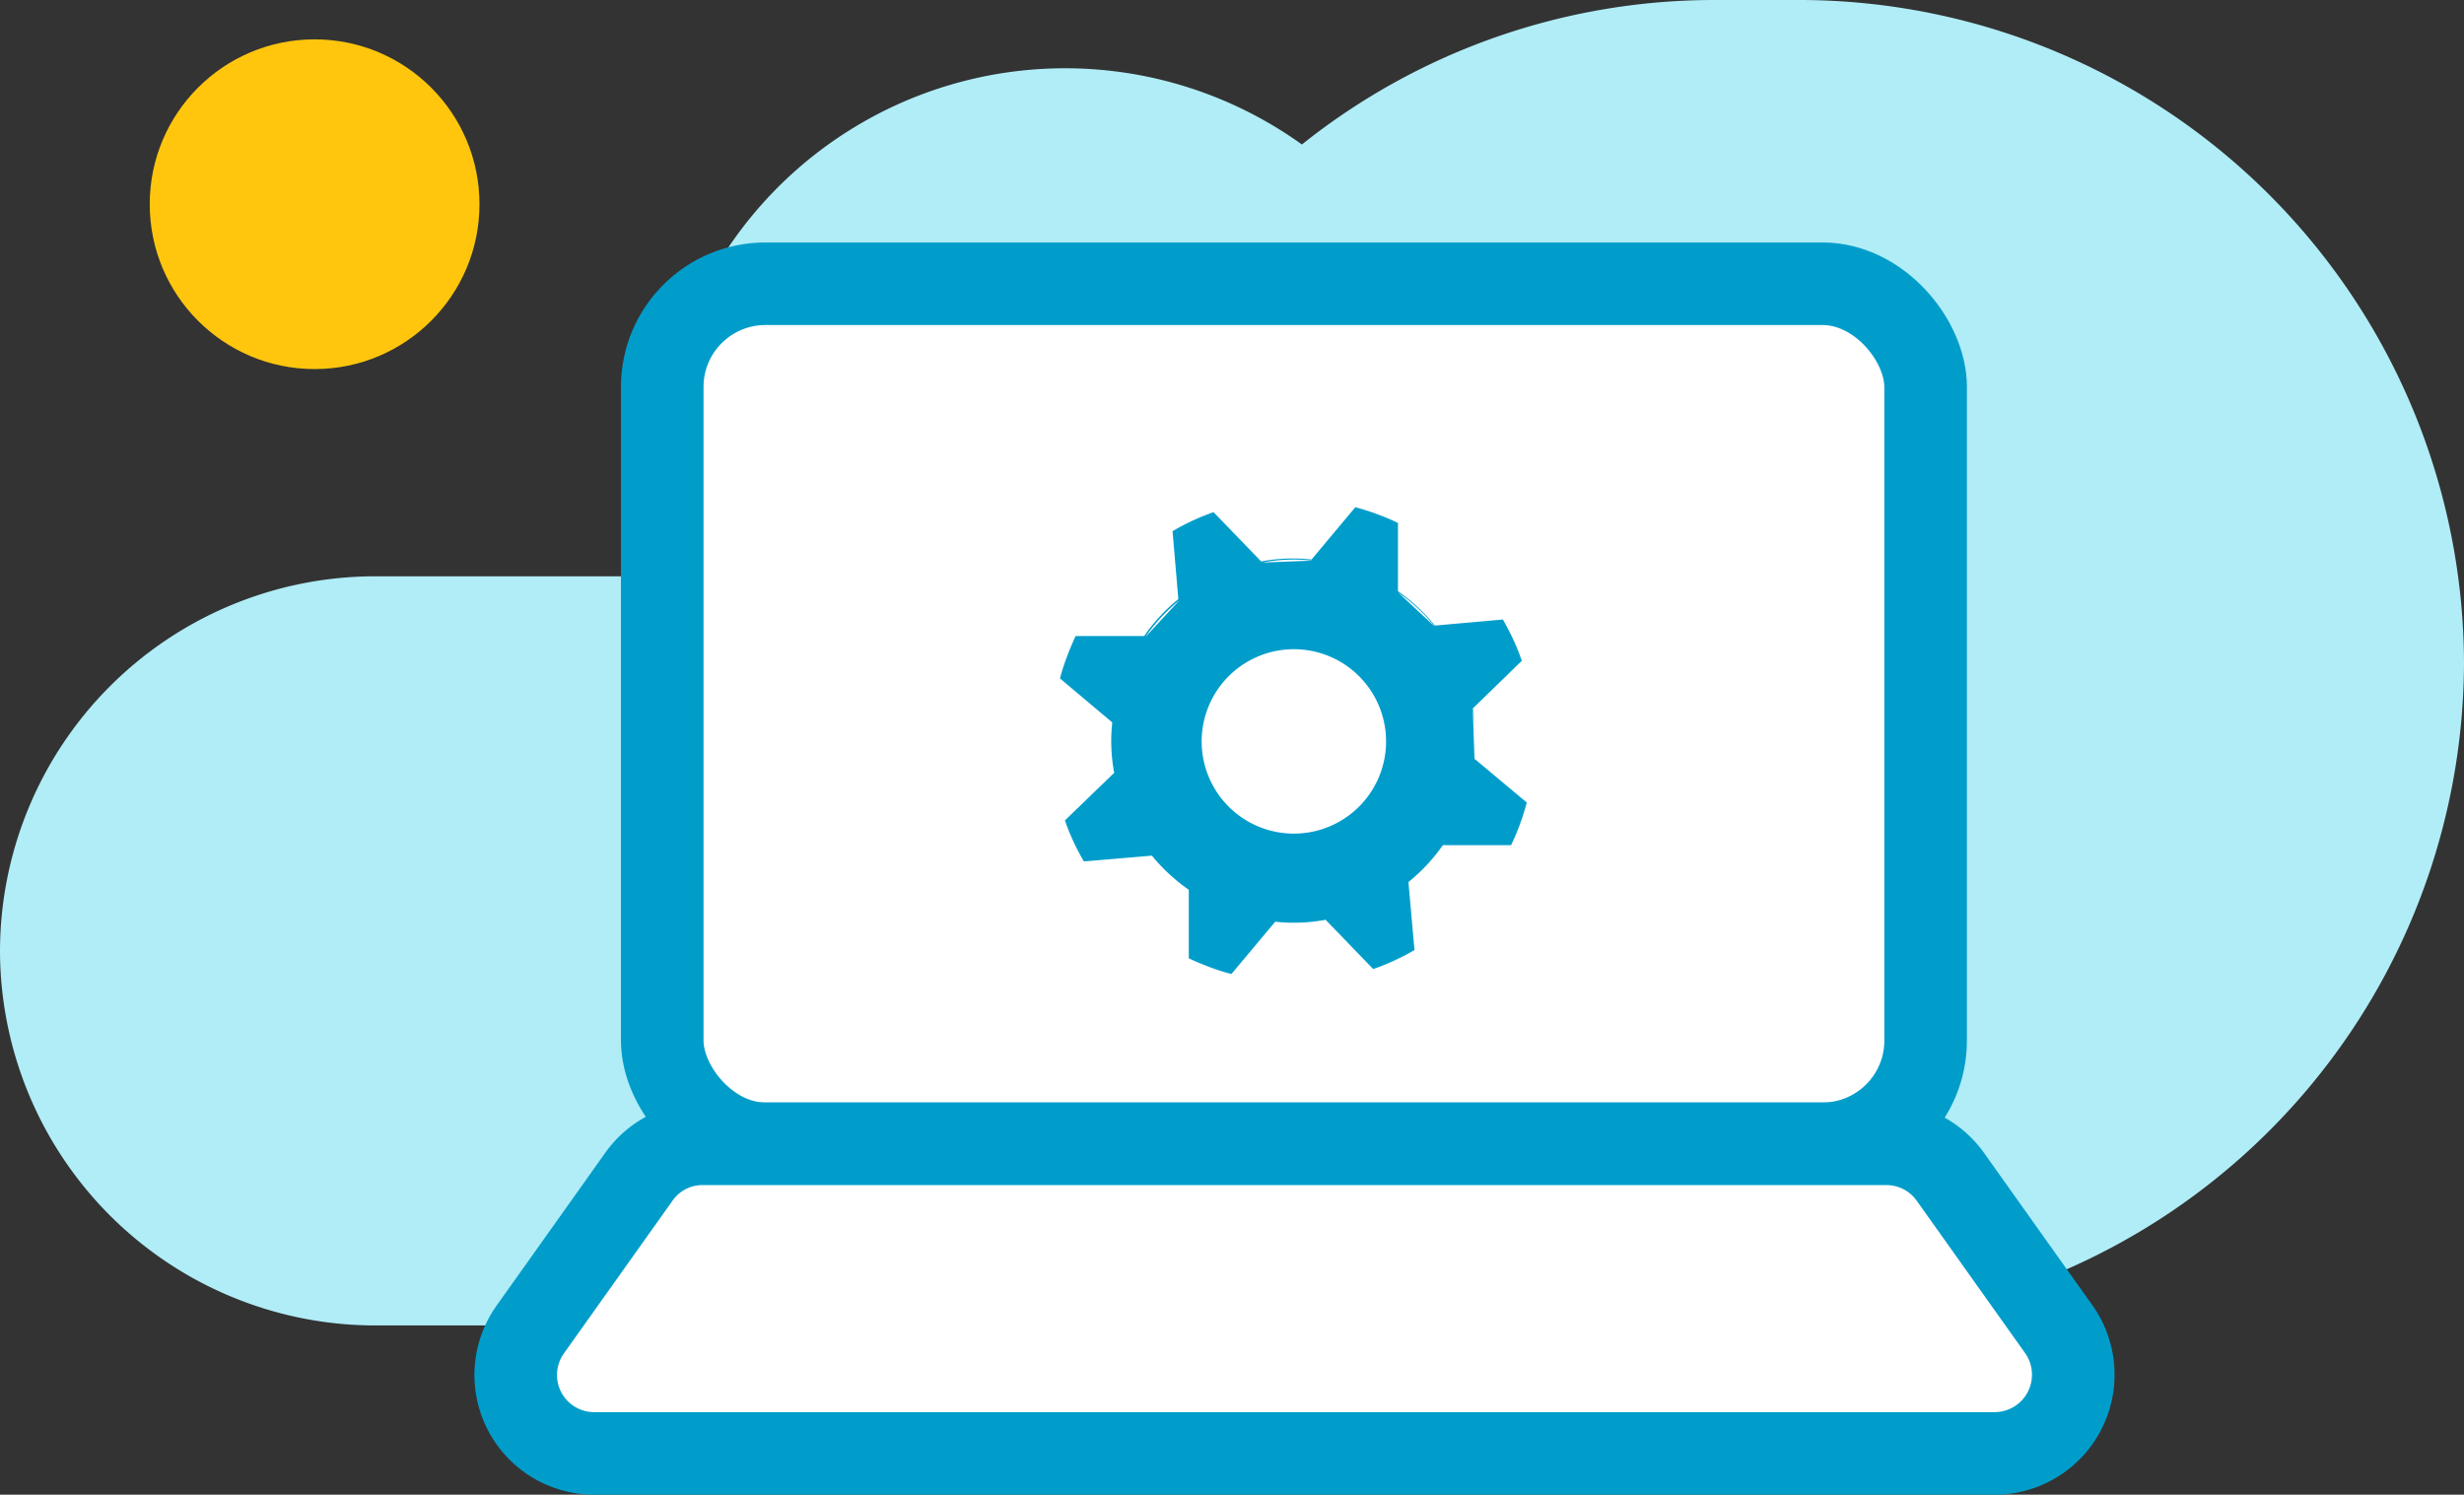
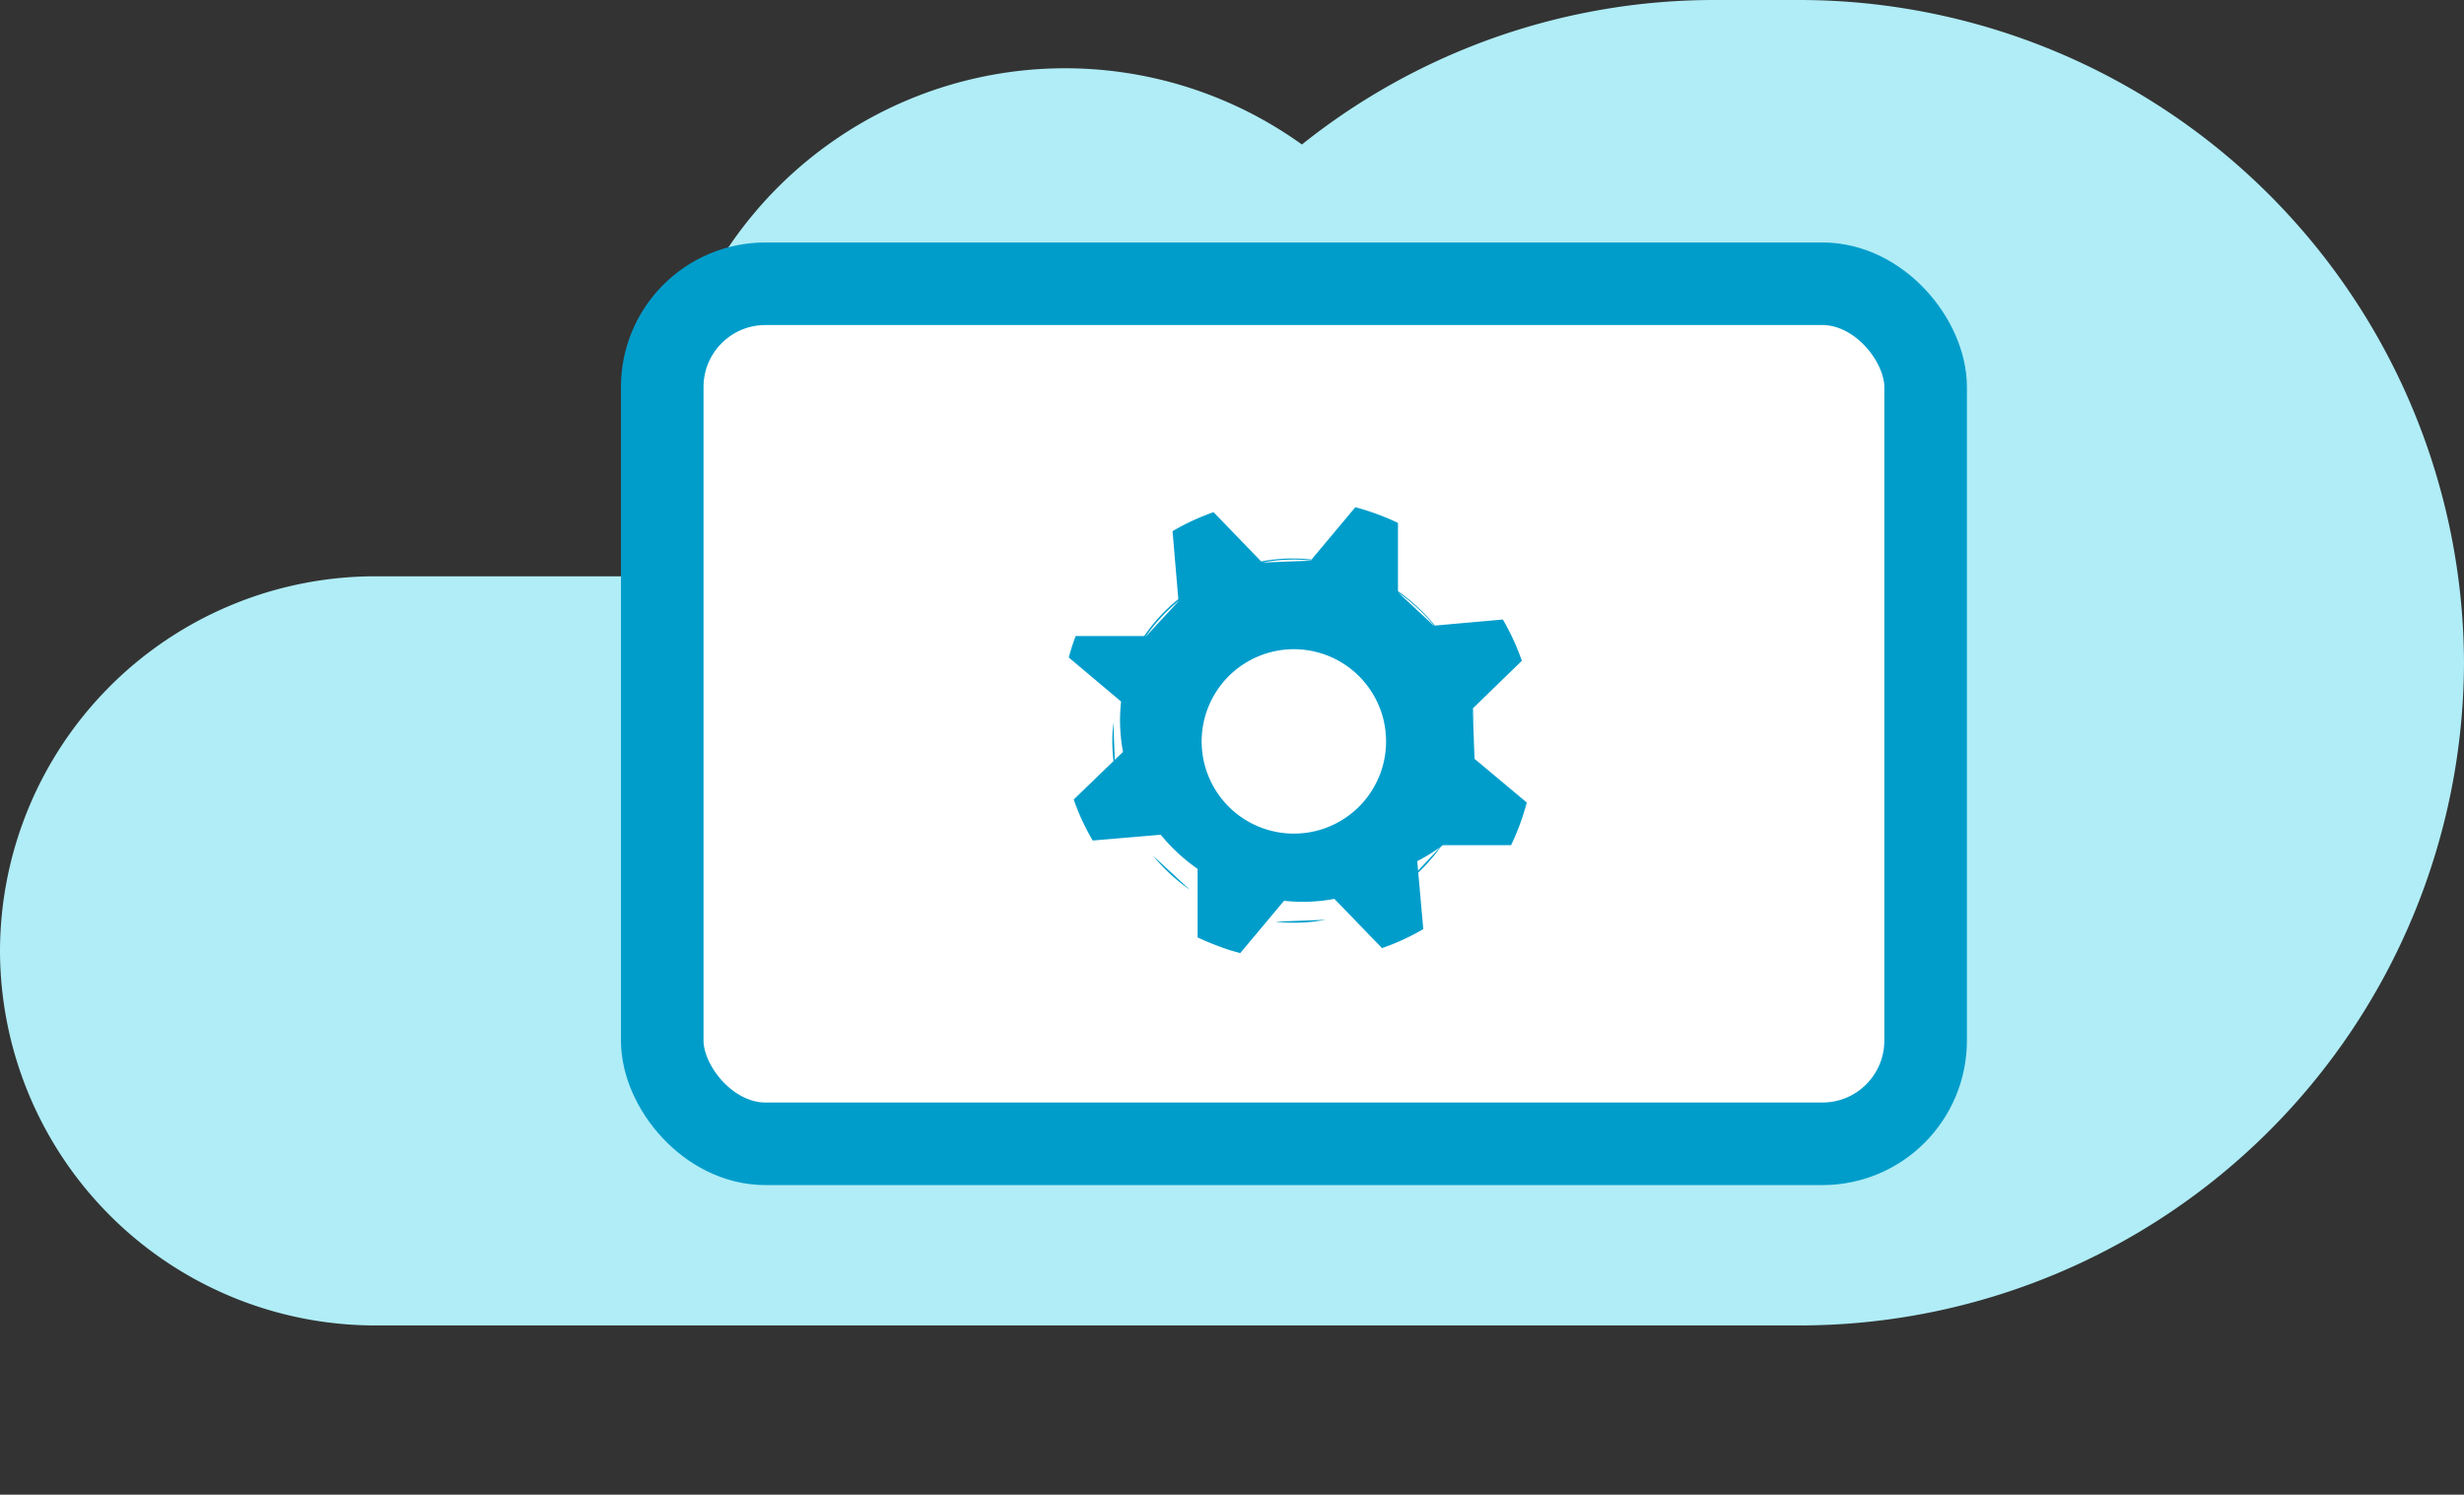
<svg xmlns="http://www.w3.org/2000/svg" id="Isolation_Mode" data-name="Isolation Mode" viewBox="0 0 89.52 54.31">
  <rect x="0" y="0" width="89.52" height="54.31" fill="#333333" stroke="none" />
  <defs>
    <style>.cls-1{fill:#b0edf7;}.cls-2{fill:#fff;stroke:#009dcb;stroke-linecap:round;stroke-linejoin:round;stroke-width:3px;}.cls-3{fill:#ffc60d;}.cls-4{fill:#009dcb;}</style>
  </defs>
  <title>services</title>
  <path class="cls-1" d="M65.44,0H62.3a24,24,0,0,0-15,5.25A14.75,14.75,0,0,0,24.42,20.94H13.61A13.64,13.64,0,0,0,0,34.55H0A13.64,13.64,0,0,0,13.61,48.16H65.44A24.15,24.15,0,0,0,89.52,24.08h0A24.16,24.16,0,0,0,65.44,0Z" />
  <rect class="cls-2" x="24.06" y="10.31" width="45.9" height="31.25" rx="3.75" />
-   <path class="cls-2" d="M72.43,52.81H21.59a2.85,2.85,0,0,1-2.32-4.51l3.94-5.54a2.82,2.82,0,0,1,2.32-1.2h43a2.85,2.85,0,0,1,2.33,1.2l3.94,5.54A2.86,2.86,0,0,1,72.43,52.81Z" />
-   <circle class="cls-3" cx="11.43" cy="7.42" r="5.99" />
-   <path class="cls-4" d="M50.15,28.1a3.35,3.35,0,1,1-2-4.31A3.35,3.35,0,0,1,50.15,28.1Zm2.27,2.61,2.48,0a9,9,0,0,0,.57-1.55l-1.9-1.59a6.58,6.58,0,0,0-.06-1.83h0l1.78-1.73a8.47,8.47,0,0,0-.69-1.5l-2.47.22a6.65,6.65,0,0,0-1.34-1.25l0-2.48a9,9,0,0,0-1.55-.57l-1.59,1.9a6.22,6.22,0,0,0-1.83.07l-1.73-1.79a8.38,8.38,0,0,0-1.49.69l.21,2.47a6.33,6.33,0,0,0-1.24,1.34l-2.49,0c-.12.25-.22.5-.32.76a7.83,7.83,0,0,0-.25.78l1.9,1.6a6.22,6.22,0,0,0,.07,1.83l-1.79,1.73a8.06,8.06,0,0,0,.69,1.49l2.47-.21a6.58,6.58,0,0,0,1.34,1.24l0,2.49c.25.12.5.22.76.32a7.24,7.24,0,0,0,.79.25l1.59-1.9a6.21,6.21,0,0,0,1.83-.07l1.73,1.79a8.47,8.47,0,0,0,1.5-.69l-.22-2.47h0A6.59,6.59,0,0,0,52.42,30.71Zm1.09-4.93h0a6.58,6.58,0,0,1,.06,1.83m-7.71-7.17a6.22,6.22,0,0,1,1.83-.07m-7.24,5.88a6.22,6.22,0,0,0,.07,1.83m5.81,5.41a6.21,6.21,0,0,0,1.83-.07m-6.27-2.33a6.58,6.58,0,0,0,1.34,1.24m-1.62-9.18a6.33,6.33,0,0,1,1.24-1.34m7.94-.29a6.65,6.65,0,0,1,1.34,1.25m-1,9.28h0a6.59,6.59,0,0,0,1.25-1.33m-.29-7.94,2.47-.22m-10.47-3.9,1.73,1.79m-4.25,2.71-2.49,0m3.73-1.3-.21-2.47m-2.12,8.74-1.79,1.73m1.72-3.56-1.9-1.6m4.68,7.68,0,2.49M39.42,31.3l2.47-.21m6.27,2.33,1.73,1.79m-3.56-1.72-1.59,1.9M51.17,32h0l.22,2.47m1-3.81,2.48,0m-1.33-3.14,1.9,1.59m-.18-5.15-1.78,1.73h0" />
+   <path class="cls-4" d="M50.15,28.1a3.35,3.35,0,1,1-2-4.31A3.35,3.35,0,0,1,50.15,28.1Zm2.27,2.61,2.48,0a9,9,0,0,0,.57-1.55l-1.9-1.59a6.58,6.58,0,0,0-.06-1.83h0l1.78-1.73a8.47,8.47,0,0,0-.69-1.5l-2.47.22a6.65,6.65,0,0,0-1.34-1.25l0-2.48a9,9,0,0,0-1.55-.57l-1.59,1.9a6.22,6.22,0,0,0-1.83.07l-1.73-1.79a8.38,8.38,0,0,0-1.49.69l.21,2.47a6.33,6.33,0,0,0-1.24,1.34l-2.49,0a7.83,7.83,0,0,0-.25.78l1.9,1.6a6.22,6.22,0,0,0,.07,1.83l-1.79,1.73a8.06,8.06,0,0,0,.69,1.49l2.47-.21a6.58,6.58,0,0,0,1.34,1.24l0,2.49c.25.12.5.22.76.32a7.24,7.24,0,0,0,.79.25l1.59-1.9a6.21,6.21,0,0,0,1.83-.07l1.73,1.79a8.47,8.47,0,0,0,1.5-.69l-.22-2.47h0A6.59,6.59,0,0,0,52.42,30.71Zm1.09-4.93h0a6.58,6.58,0,0,1,.06,1.83m-7.71-7.17a6.22,6.22,0,0,1,1.83-.07m-7.24,5.88a6.22,6.22,0,0,0,.07,1.83m5.81,5.41a6.21,6.21,0,0,0,1.83-.07m-6.27-2.33a6.58,6.58,0,0,0,1.34,1.24m-1.62-9.18a6.33,6.33,0,0,1,1.24-1.34m7.94-.29a6.65,6.65,0,0,1,1.34,1.25m-1,9.28h0a6.59,6.59,0,0,0,1.25-1.33m-.29-7.94,2.47-.22m-10.47-3.9,1.73,1.79m-4.25,2.71-2.49,0m3.73-1.3-.21-2.47m-2.12,8.74-1.79,1.73m1.72-3.56-1.9-1.6m4.68,7.68,0,2.49M39.42,31.3l2.47-.21m6.27,2.33,1.73,1.79m-3.56-1.72-1.59,1.9M51.17,32h0l.22,2.47m1-3.81,2.48,0m-1.33-3.14,1.9,1.59m-.18-5.15-1.78,1.73h0" />
</svg>